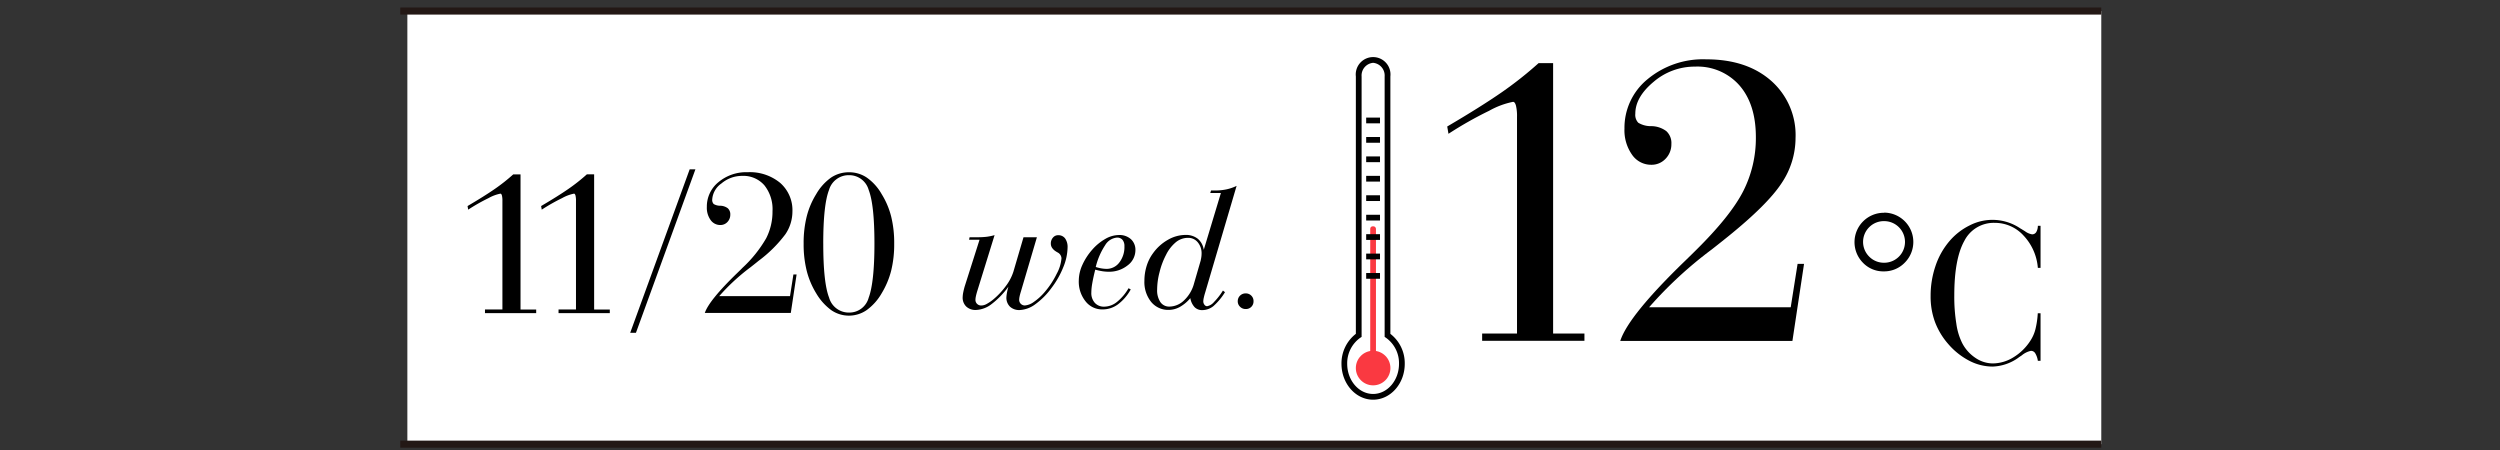
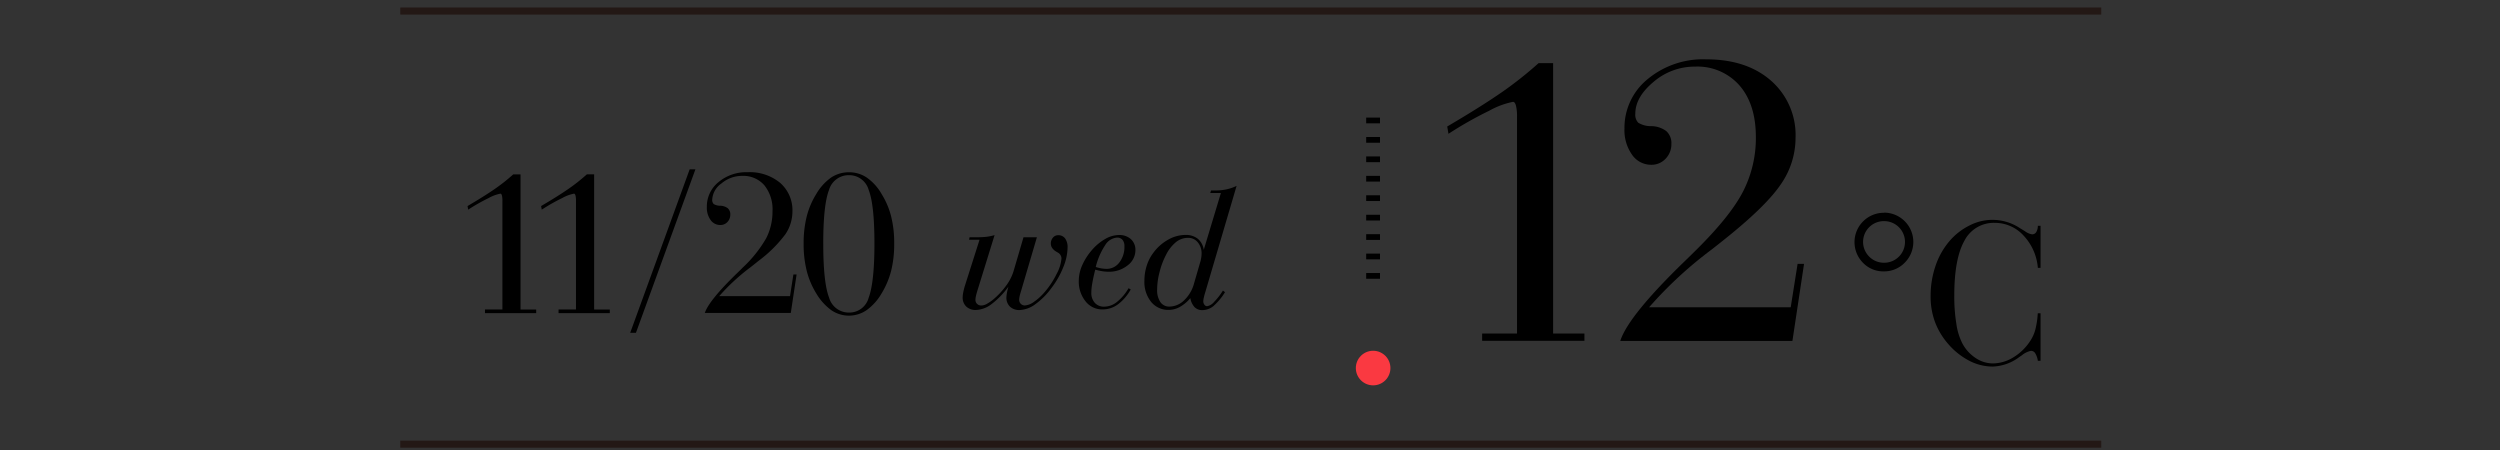
<svg xmlns="http://www.w3.org/2000/svg" width="400" height="72" viewBox="0 0 400 72">
  <rect x="0" y="0" width="400" height="72" fill="#333333" stroke="none" />
  <defs>
    <clipPath id="a">
      <rect width="400" height="72" transform="translate(40 7044)" fill="none" stroke="#707070" stroke-width="1" />
    </clipPath>
  </defs>
  <g transform="translate(-40 -7044)" clip-path="url(#a)">
    <g transform="translate(119.187 7027.544)">
      <g transform="translate(-15.142 18.223)">
-         <rect width="271.026" height="69.3" transform="translate(1.134 0)" fill="#fff" />
        <g transform="translate(167.508 7.723)">
          <path d="M142.4,55.11V53.942h5.579V19.264a7.025,7.025,0,0,0-.17-1.792c-.113-.4-.261-.6-.465-.6a13.024,13.024,0,0,0-3.822,1.429,59.955,59.955,0,0,0-6.509,3.685l-.2-1.168q5.443-3.2,8.709-5.466a59.961,59.961,0,0,0,5.908-4.672h2.325V53.942h5.012V55.11H142.389Z" transform="translate(-136.81 -10.068)" />
          <path d="M161.23,55.182q1.327-4.048,10.365-12.791c.771-.748,1.349-1.315,1.724-1.69q5.545-5.477,7.575-9.446a18.771,18.771,0,0,0,2.03-8.652q0-5.256-2.608-8.267a8.944,8.944,0,0,0-7.121-3.028,10.083,10.083,0,0,0-6.623,2.427c-1.95,1.622-2.937,3.323-2.937,5.114a1.817,1.817,0,0,0,.476,1.44,3.85,3.85,0,0,0,2.041.544,4.066,4.066,0,0,1,2.438.794,2.569,2.569,0,0,1,.816,2.064,3.3,3.3,0,0,1-.93,2.359,3.049,3.049,0,0,1-2.291.964,3.691,3.691,0,0,1-3.073-1.61A6.775,6.775,0,0,1,161.9,21.23a10.023,10.023,0,0,1,3.685-7.9,13.884,13.884,0,0,1,9.4-3.187q6.481,0,10.387,3.436a11.567,11.567,0,0,1,3.9,9.151,12.98,12.98,0,0,1-2.245,7.246q-2.245,3.419-8.584,8.539c-.578.465-1.44,1.157-2.6,2.064a65.006,65.006,0,0,0-10,9.231H188.5l1.1-6.94h1.032l-1.86,12.327H161.23Z" transform="translate(-133.538 -10.14)" />
        </g>
        <g transform="translate(232.697 32.254)">
          <path d="M195.906,27.36a4.691,4.691,0,0,1,3.3,8.017,4.572,4.572,0,0,1-3.345,1.383,4.5,4.5,0,0,1-3.311-1.361,4.7,4.7,0,0,1,3.345-8.017Zm.023,1.361a3.3,3.3,0,0,0-2.393.964,3.313,3.313,0,0,0,0,4.717,3.286,3.286,0,0,0,2.393.975,3.328,3.328,0,1,0,0-6.657Z" transform="translate(-191.2 -27.36)" />
          <path d="M219.077,43.326h.431v7.609h-.431a3.152,3.152,0,0,0-.408-1.191.8.8,0,0,0-.692-.408,3.363,3.363,0,0,0-1.474.726c-.215.147-.374.249-.476.318l-.034.034a7.474,7.474,0,0,1-4.173,1.44,8.16,8.16,0,0,1-3.731-.941,11.338,11.338,0,0,1-3.345-2.665,11.476,11.476,0,0,1-2.132-3.549,11.7,11.7,0,0,1-.692-4.116,14.776,14.776,0,0,1,.782-4.831,11.946,11.946,0,0,1,2.223-3.958,10.119,10.119,0,0,1,3.243-2.529,7.95,7.95,0,0,1,8.131.5c.1.057.181.1.249.147.113.068.261.159.465.284a2.623,2.623,0,0,0,1.134.5.759.759,0,0,0,.669-.352,1.989,1.989,0,0,0,.261-1.009h.431v6.725h-.431a8.511,8.511,0,0,0-2.291-5.171,6.186,6.186,0,0,0-4.581-2.03,5.27,5.27,0,0,0-4.888,2.88c-1.077,1.928-1.61,4.831-1.61,8.732A27.084,27.084,0,0,0,206.036,45a10.01,10.01,0,0,0,.941,3.107,6.35,6.35,0,0,0,2.132,2.37,4.994,4.994,0,0,0,2.744.873,6.359,6.359,0,0,0,3.311-.975,8.415,8.415,0,0,0,2.744-2.7,6.07,6.07,0,0,0,.771-1.758,13.639,13.639,0,0,0,.386-2.6Z" transform="translate(-189.763 -27.223)" />
        </g>
        <path d="M272.16.567H0V-.567H272.16Z" transform="translate(0 69.3)" fill="#231815" />
        <path d="M272.16.567H0V-.567H272.16Z" fill="#231815" />
        <g transform="translate(151.051 7.825)">
          <ellipse cx="2.767" cy="2.767" rx="2.767" ry="2.767" transform="translate(1.838 46.53)" fill="#fa3941" />
-           <rect width="0.918" height="22.68" rx="0.397" transform="translate(4.14 26.616)" fill="#fa3941" />
-           <path d="M129.764,64.589c-2.792,0-5.063-2.576-5.063-5.743a5.974,5.974,0,0,1,2.3-4.793V12.872a2.78,2.78,0,1,1,5.523,0V54.055a5.919,5.919,0,0,1,2.3,4.792C134.828,62.013,132.556,64.589,129.764,64.589Zm0-53.9a2.037,2.037,0,0,0-1.843,2.182V54.539l-.205.136a5,5,0,0,0-2.1,4.172c0,2.66,1.859,4.824,4.145,4.824s4.145-2.164,4.145-4.824a4.973,4.973,0,0,0-2.1-4.174l-.2-.137V12.872A2.037,2.037,0,0,0,129.764,10.689Z" transform="translate(-125.16 -10.23)" />
          <g transform="translate(3.493 9.682)">
            <path d="M2.211.459H0V-.459H2.211Z" />
            <path d="M2.211.459H0V-.459H2.211Z" transform="translate(0 3.107)" />
            <path d="M2.211.459H0V-.459H2.211Z" transform="translate(0 6.214)" />
            <path d="M2.211.459H0V-.459H2.211Z" transform="translate(0 9.322)" />
            <path d="M2.211.459H0V-.459H2.211Z" transform="translate(0 12.429)" />
            <path d="M2.211.459H0V-.459H2.211Z" transform="translate(0 15.548)" />
            <path d="M2.211.459H0V-.459H2.211Z" transform="translate(0 18.654)" />
            <path d="M2.211.459H0V-.459H2.211Z" transform="translate(0 21.762)" />
            <path d="M2.211.459H0V-.459H2.211Z" transform="translate(0 24.868)" />
          </g>
        </g>
        <g transform="translate(10.761 25.331)">
          <path d="M12.28,44.982V44.4h2.79V27.065a3.535,3.535,0,0,0-.079-.9c-.057-.193-.136-.295-.238-.295a6.445,6.445,0,0,0-1.905.714,29.683,29.683,0,0,0-3.255,1.848l-.1-.578q2.722-1.6,4.354-2.733A29.252,29.252,0,0,0,16.8,22.79h1.168V44.415h2.506v.578H12.291Z" transform="translate(-9.49 -21.985)" />
          <path d="M22.66,44.982V44.4h2.79V27.065a3.535,3.535,0,0,0-.079-.9c-.057-.193-.136-.295-.238-.295a6.445,6.445,0,0,0-1.905.714,29.682,29.682,0,0,0-3.255,1.848l-.1-.578q2.722-1.6,4.354-2.733a29.252,29.252,0,0,0,2.96-2.336h1.168V44.415h2.506v.578H22.671Z" transform="translate(-8.099 -21.985)" />
          <path d="M33.359,48.23H32.44l9.514-26.15h.919Z" transform="translate(-6.414 -22.08)" />
          <path d="M42.96,45.024q.663-2.024,5.182-6.4c.386-.374.68-.658.862-.851a20.127,20.127,0,0,0,3.788-4.729A9.335,9.335,0,0,0,53.8,28.717a6.12,6.12,0,0,0-1.3-4.139,4.45,4.45,0,0,0-3.561-1.508,5.082,5.082,0,0,0-3.311,1.213,3.389,3.389,0,0,0-1.474,2.563.93.93,0,0,0,.238.726,1.98,1.98,0,0,0,1.021.272,2.091,2.091,0,0,1,1.225.4,1.292,1.292,0,0,1,.408,1.032,1.663,1.663,0,0,1-.465,1.179,1.532,1.532,0,0,1-1.145.476,1.87,1.87,0,0,1-1.542-.805,3.349,3.349,0,0,1-.6-2.087,5.011,5.011,0,0,1,1.848-3.958,6.942,6.942,0,0,1,4.706-1.6A7.6,7.6,0,0,1,55.037,24.2a5.8,5.8,0,0,1,1.95,4.581A6.472,6.472,0,0,1,55.865,32.4a20.864,20.864,0,0,1-4.3,4.264c-.284.238-.714.578-1.293,1.032a32.5,32.5,0,0,0-5,4.615H56.6l.544-3.47h.51L56.727,45H42.96Z" transform="translate(-5.005 -22.026)" />
          <path d="M56.91,33.92a17.574,17.574,0,0,1,.488-4.332,12.615,12.615,0,0,1,1.52-3.595A8.352,8.352,0,0,1,61.3,23.34a5.1,5.1,0,0,1,2.869-.85,5.028,5.028,0,0,1,2.846.85A8.113,8.113,0,0,1,69.4,25.994a12.615,12.615,0,0,1,1.52,3.595A17.574,17.574,0,0,1,71.4,33.92a17.51,17.51,0,0,1-.488,4.332,13.309,13.309,0,0,1-1.52,3.606,8.561,8.561,0,0,1-2.4,2.688,4.986,4.986,0,0,1-5.67,0,8.982,8.982,0,0,1-2.4-2.688,12.962,12.962,0,0,1-1.52-3.606A17.51,17.51,0,0,1,56.91,33.92Zm3.141,0c0,4.139.306,7.019.93,8.618a3.27,3.27,0,0,0,3.187,2.4A3.2,3.2,0,0,0,67.32,42.55c.6-1.6.919-4.479.919-8.641s-.306-7-.919-8.584a3.226,3.226,0,0,0-3.153-2.37,3.274,3.274,0,0,0-3.2,2.381q-.919,2.381-.919,8.562Z" transform="translate(-3.135 -22.025)" />
        </g>
        <g transform="translate(89.975 27.975)">
          <path d="M76.47,32.227H74.792l.079-.4h1.111a13.365,13.365,0,0,0,1.644-.079,8.365,8.365,0,0,0,1.247-.261l-2.812,9.083c-.068.249-.136.488-.181.714a2.94,2.94,0,0,0-.068.533.872.872,0,0,0,.261.669.915.915,0,0,0,.669.261,1.791,1.791,0,0,0,.828-.227,6.819,6.819,0,0,0,1.089-.737A12.05,12.05,0,0,0,80.7,39.6a7.7,7.7,0,0,0,1.179-2.245L83.5,31.83h2.143L83.07,40.561c-.079.261-.147.5-.193.726a2.841,2.841,0,0,0-.068.522.893.893,0,0,0,.93.93,2.8,2.8,0,0,0,1.417-.567,8.808,8.808,0,0,0,1.712-1.553,13.455,13.455,0,0,0,1.939-2.937,6.23,6.23,0,0,0,.771-2.495,1.128,1.128,0,0,0-.669-.953c-.091-.057-.159-.091-.2-.125a2.012,2.012,0,0,1-.635-.59,1.2,1.2,0,0,1-.2-.68,1.4,1.4,0,0,1,.34-.953,1.047,1.047,0,0,1,.828-.386,1.323,1.323,0,0,1,1.111.51,2.351,2.351,0,0,1,.4,1.451,8.592,8.592,0,0,1-.68,3.141,14.148,14.148,0,0,1-1.882,3.322,11.609,11.609,0,0,1-2.6,2.619,4.519,4.519,0,0,1-2.495.93,2.154,2.154,0,0,1-1.565-.544,2,2,0,0,1-.567-1.508,5.709,5.709,0,0,1,.079-.658,9.814,9.814,0,0,1,.238-1.021,13.168,13.168,0,0,1-2.688,2.778,4.343,4.343,0,0,1-2.495.941,2.144,2.144,0,0,1-1.554-.544,1.965,1.965,0,0,1-.578-1.508,5.078,5.078,0,0,1,.091-.76c.068-.329.147-.658.249-1l2.359-7.416Z" transform="translate(-73.76 -23.609)" />
          <path d="M92.781,37.015c-.215.862-.374,1.6-.476,2.189a8.8,8.8,0,0,0-.147,1.463,2.322,2.322,0,0,0,.556,1.656,1.941,1.941,0,0,0,1.508.612,3.287,3.287,0,0,0,2.041-.76,7.763,7.763,0,0,0,1.848-2.189l.352.193a7.507,7.507,0,0,1-2.053,2.393,4.122,4.122,0,0,1-2.461.805,3.361,3.361,0,0,1-2.722-1.3,5.032,5.032,0,0,1-1.077-3.311,6.124,6.124,0,0,1,.556-2.472,9.663,9.663,0,0,1,1.565-2.438,8.134,8.134,0,0,1,2.121-1.758,4.436,4.436,0,0,1,2.177-.624,2.711,2.711,0,0,1,1.928.669,2.3,2.3,0,0,1,.714,1.769,3.037,3.037,0,0,1-1.259,2.427,4.7,4.7,0,0,1-3.017,1.009,6.418,6.418,0,0,1-1-.079A10.172,10.172,0,0,1,92.781,37.015Zm.079-.431a5.768,5.768,0,0,0,1.724.306,2.534,2.534,0,0,0,2.053-1.021,4.041,4.041,0,0,0,.816-2.6,1.524,1.524,0,0,0-.306-1.021,1.1,1.1,0,0,0-.885-.363A2.444,2.444,0,0,0,94.369,33.1,11.033,11.033,0,0,0,92.86,36.6Z" transform="translate(-71.564 -23.612)" />
          <path d="M111.623,25.674h-1.678l.125-.4h.68a8.381,8.381,0,0,0,1.8-.181,7.116,7.116,0,0,0,1.61-.556l-5.012,17.01q-.153.493-.238.884a2.858,2.858,0,0,0-.079.556.872.872,0,0,0,.181.567.527.527,0,0,0,.42.238,1.9,1.9,0,0,0,1.111-.669,10.37,10.37,0,0,0,1.429-1.837l.329.261a9.771,9.771,0,0,1-1.86,2.234,2.846,2.846,0,0,1-1.769.635,1.666,1.666,0,0,1-1.236-.476,2.806,2.806,0,0,1-.68-1.44,6.108,6.108,0,0,1-1.69,1.417,3.749,3.749,0,0,1-1.769.465,3.521,3.521,0,0,1-2.812-1.281,5.065,5.065,0,0,1-1.077-3.368,8.012,8.012,0,0,1,.363-2.4,6.741,6.741,0,0,1,1.043-2.053,7.379,7.379,0,0,1,2.37-2.121,5.648,5.648,0,0,1,2.767-.771,3.062,3.062,0,0,1,2,.612,2.822,2.822,0,0,1,.953,1.769l2.744-9.095Zm-3.2,10.739q.068-.289.1-.544a3.617,3.617,0,0,0,.034-.476,2.713,2.713,0,0,0-.612-1.826,1.947,1.947,0,0,0-1.554-.714,3.056,3.056,0,0,0-1.928.68,6.194,6.194,0,0,0-1.61,2.075,11.982,11.982,0,0,0-1.021,2.733,11.088,11.088,0,0,0-.386,2.767,3.38,3.38,0,0,0,.522,2.03,1.7,1.7,0,0,0,1.463.714,3.423,3.423,0,0,0,2.347-1.021,5.718,5.718,0,0,0,1.576-2.7l1.077-3.708Z" transform="translate(-70.323 -24.54)" />
-           <path d="M112.58,40.957a1.206,1.206,0,0,1,.363-.885,1.24,1.24,0,0,1,.907-.363,1.214,1.214,0,0,1,.9.363,1.2,1.2,0,0,1,.352.885,1.222,1.222,0,0,1-.352.9,1.2,1.2,0,0,1-.9.352,1.232,1.232,0,0,1-.9-.363,1.191,1.191,0,0,1-.374-.885Z" transform="translate(-68.558 -22.507)" />
        </g>
      </g>
    </g>
  </g>
</svg>